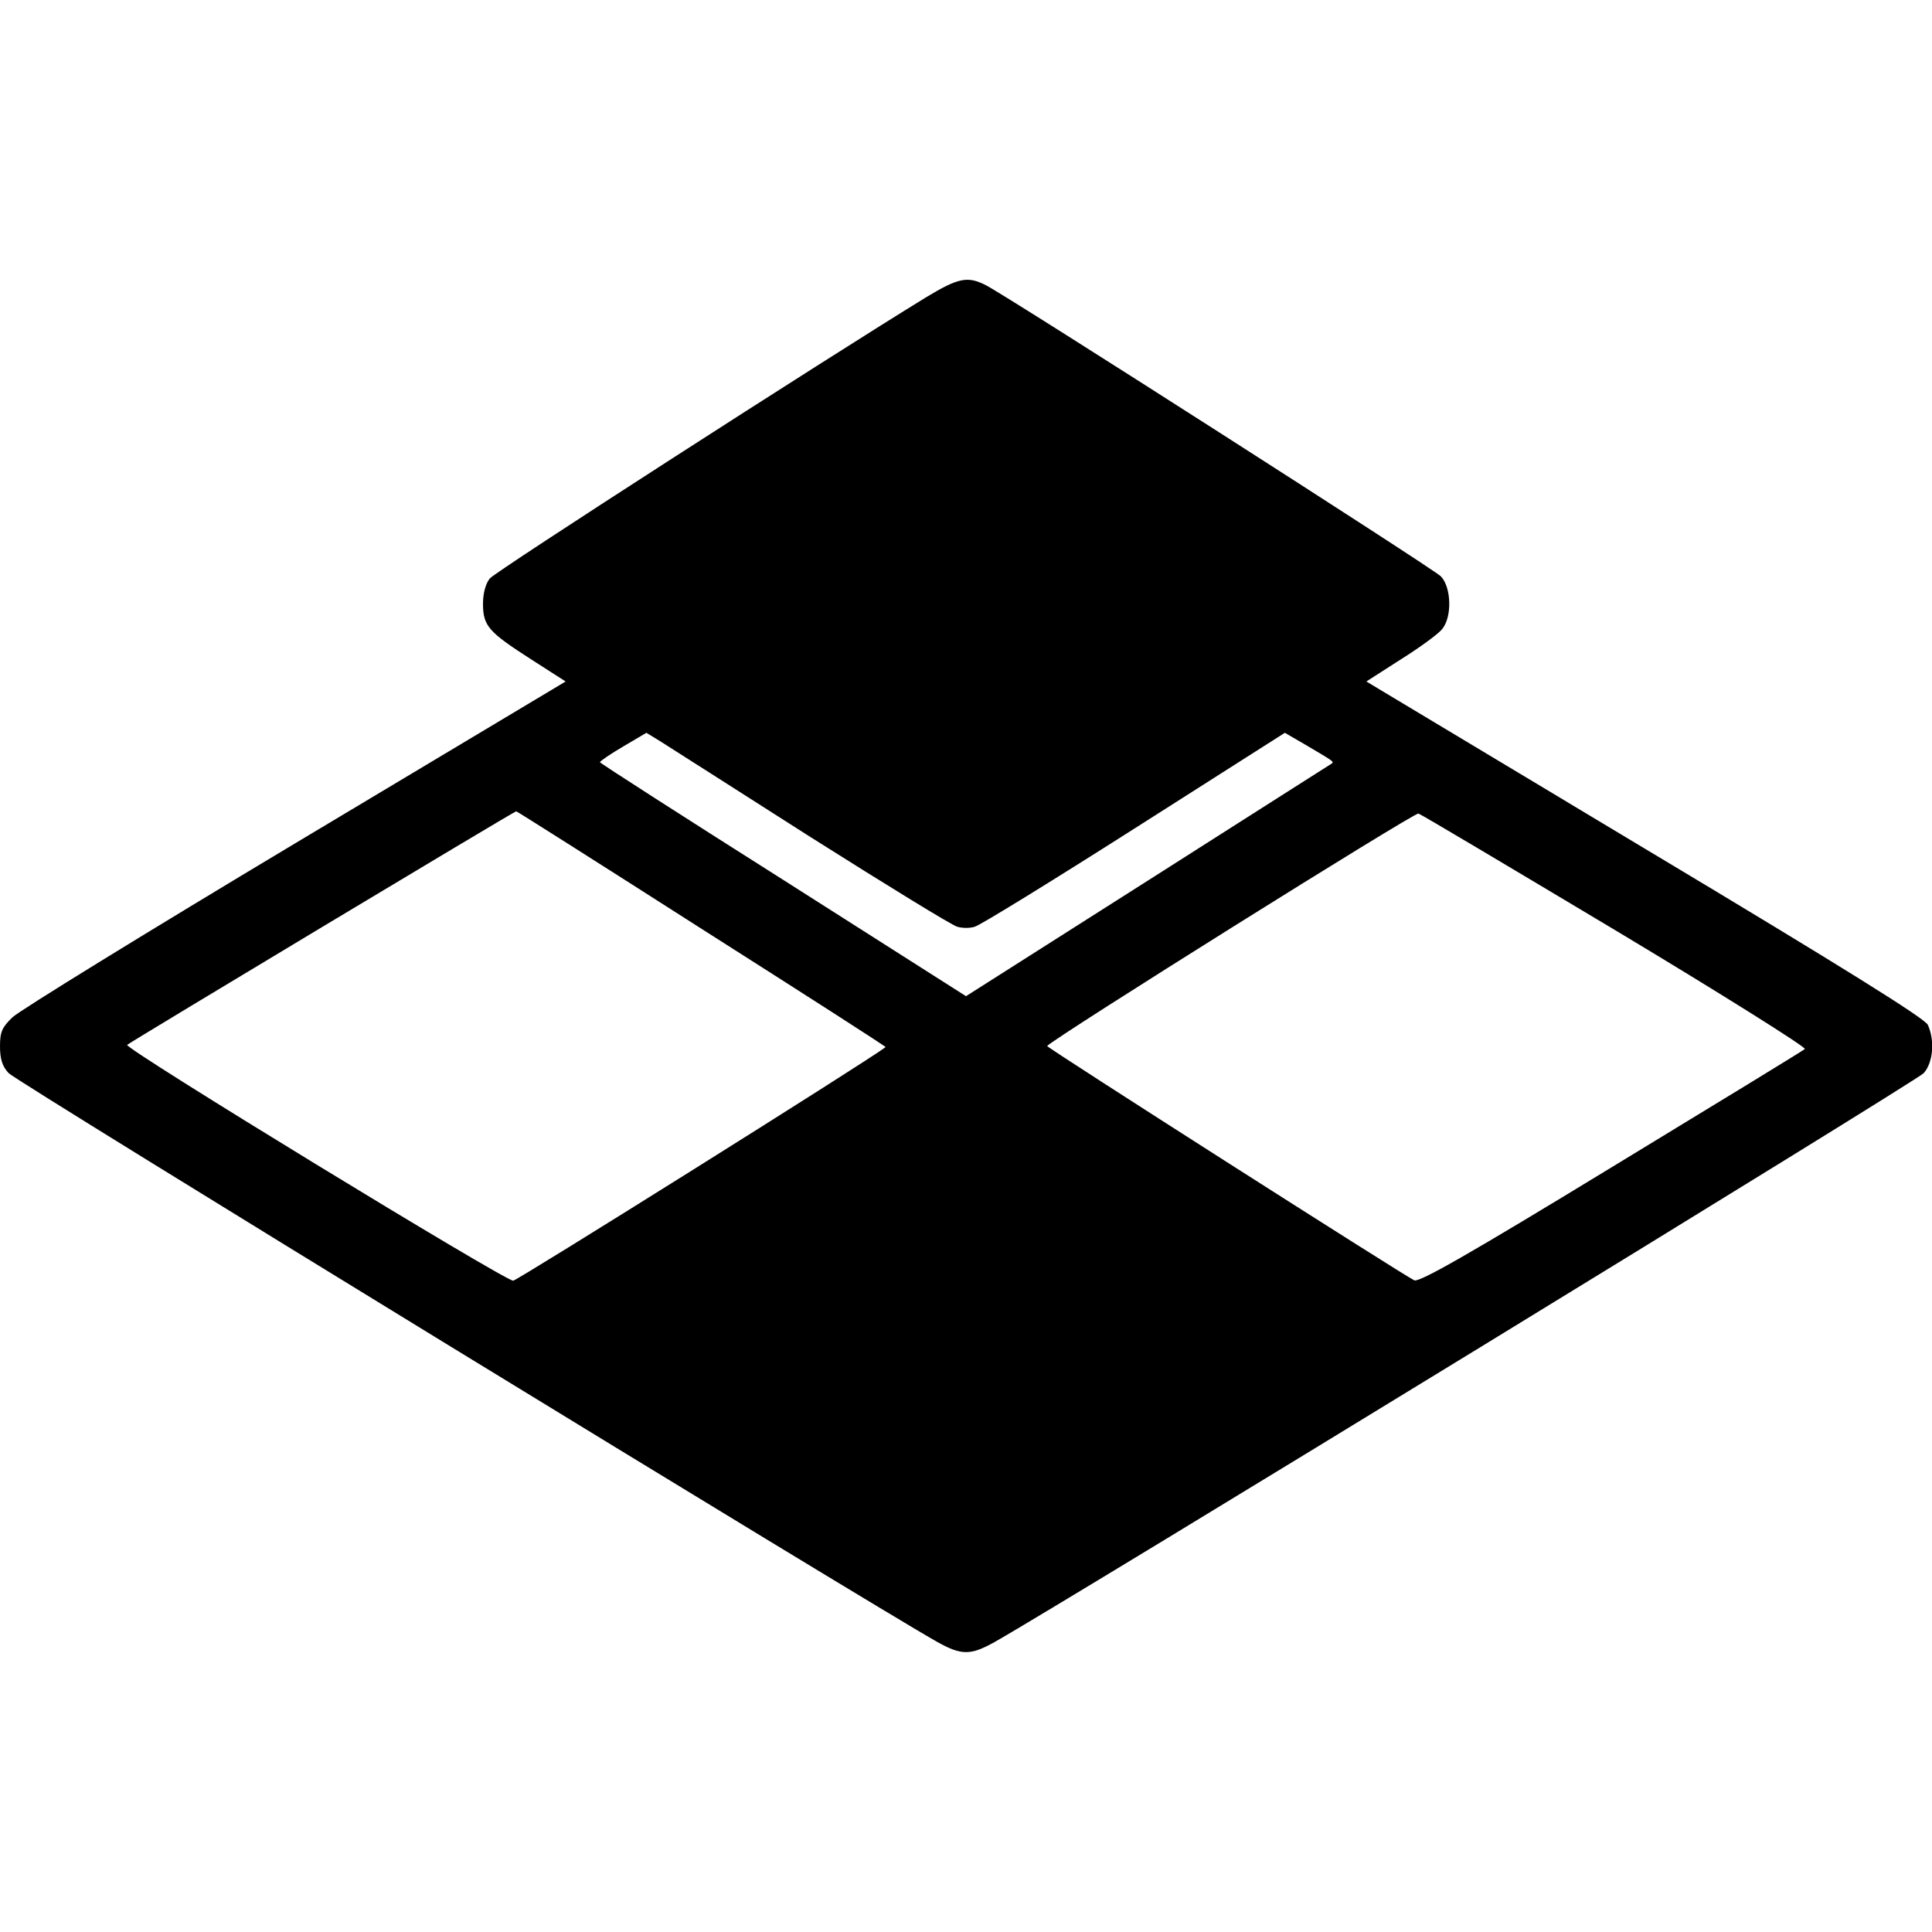
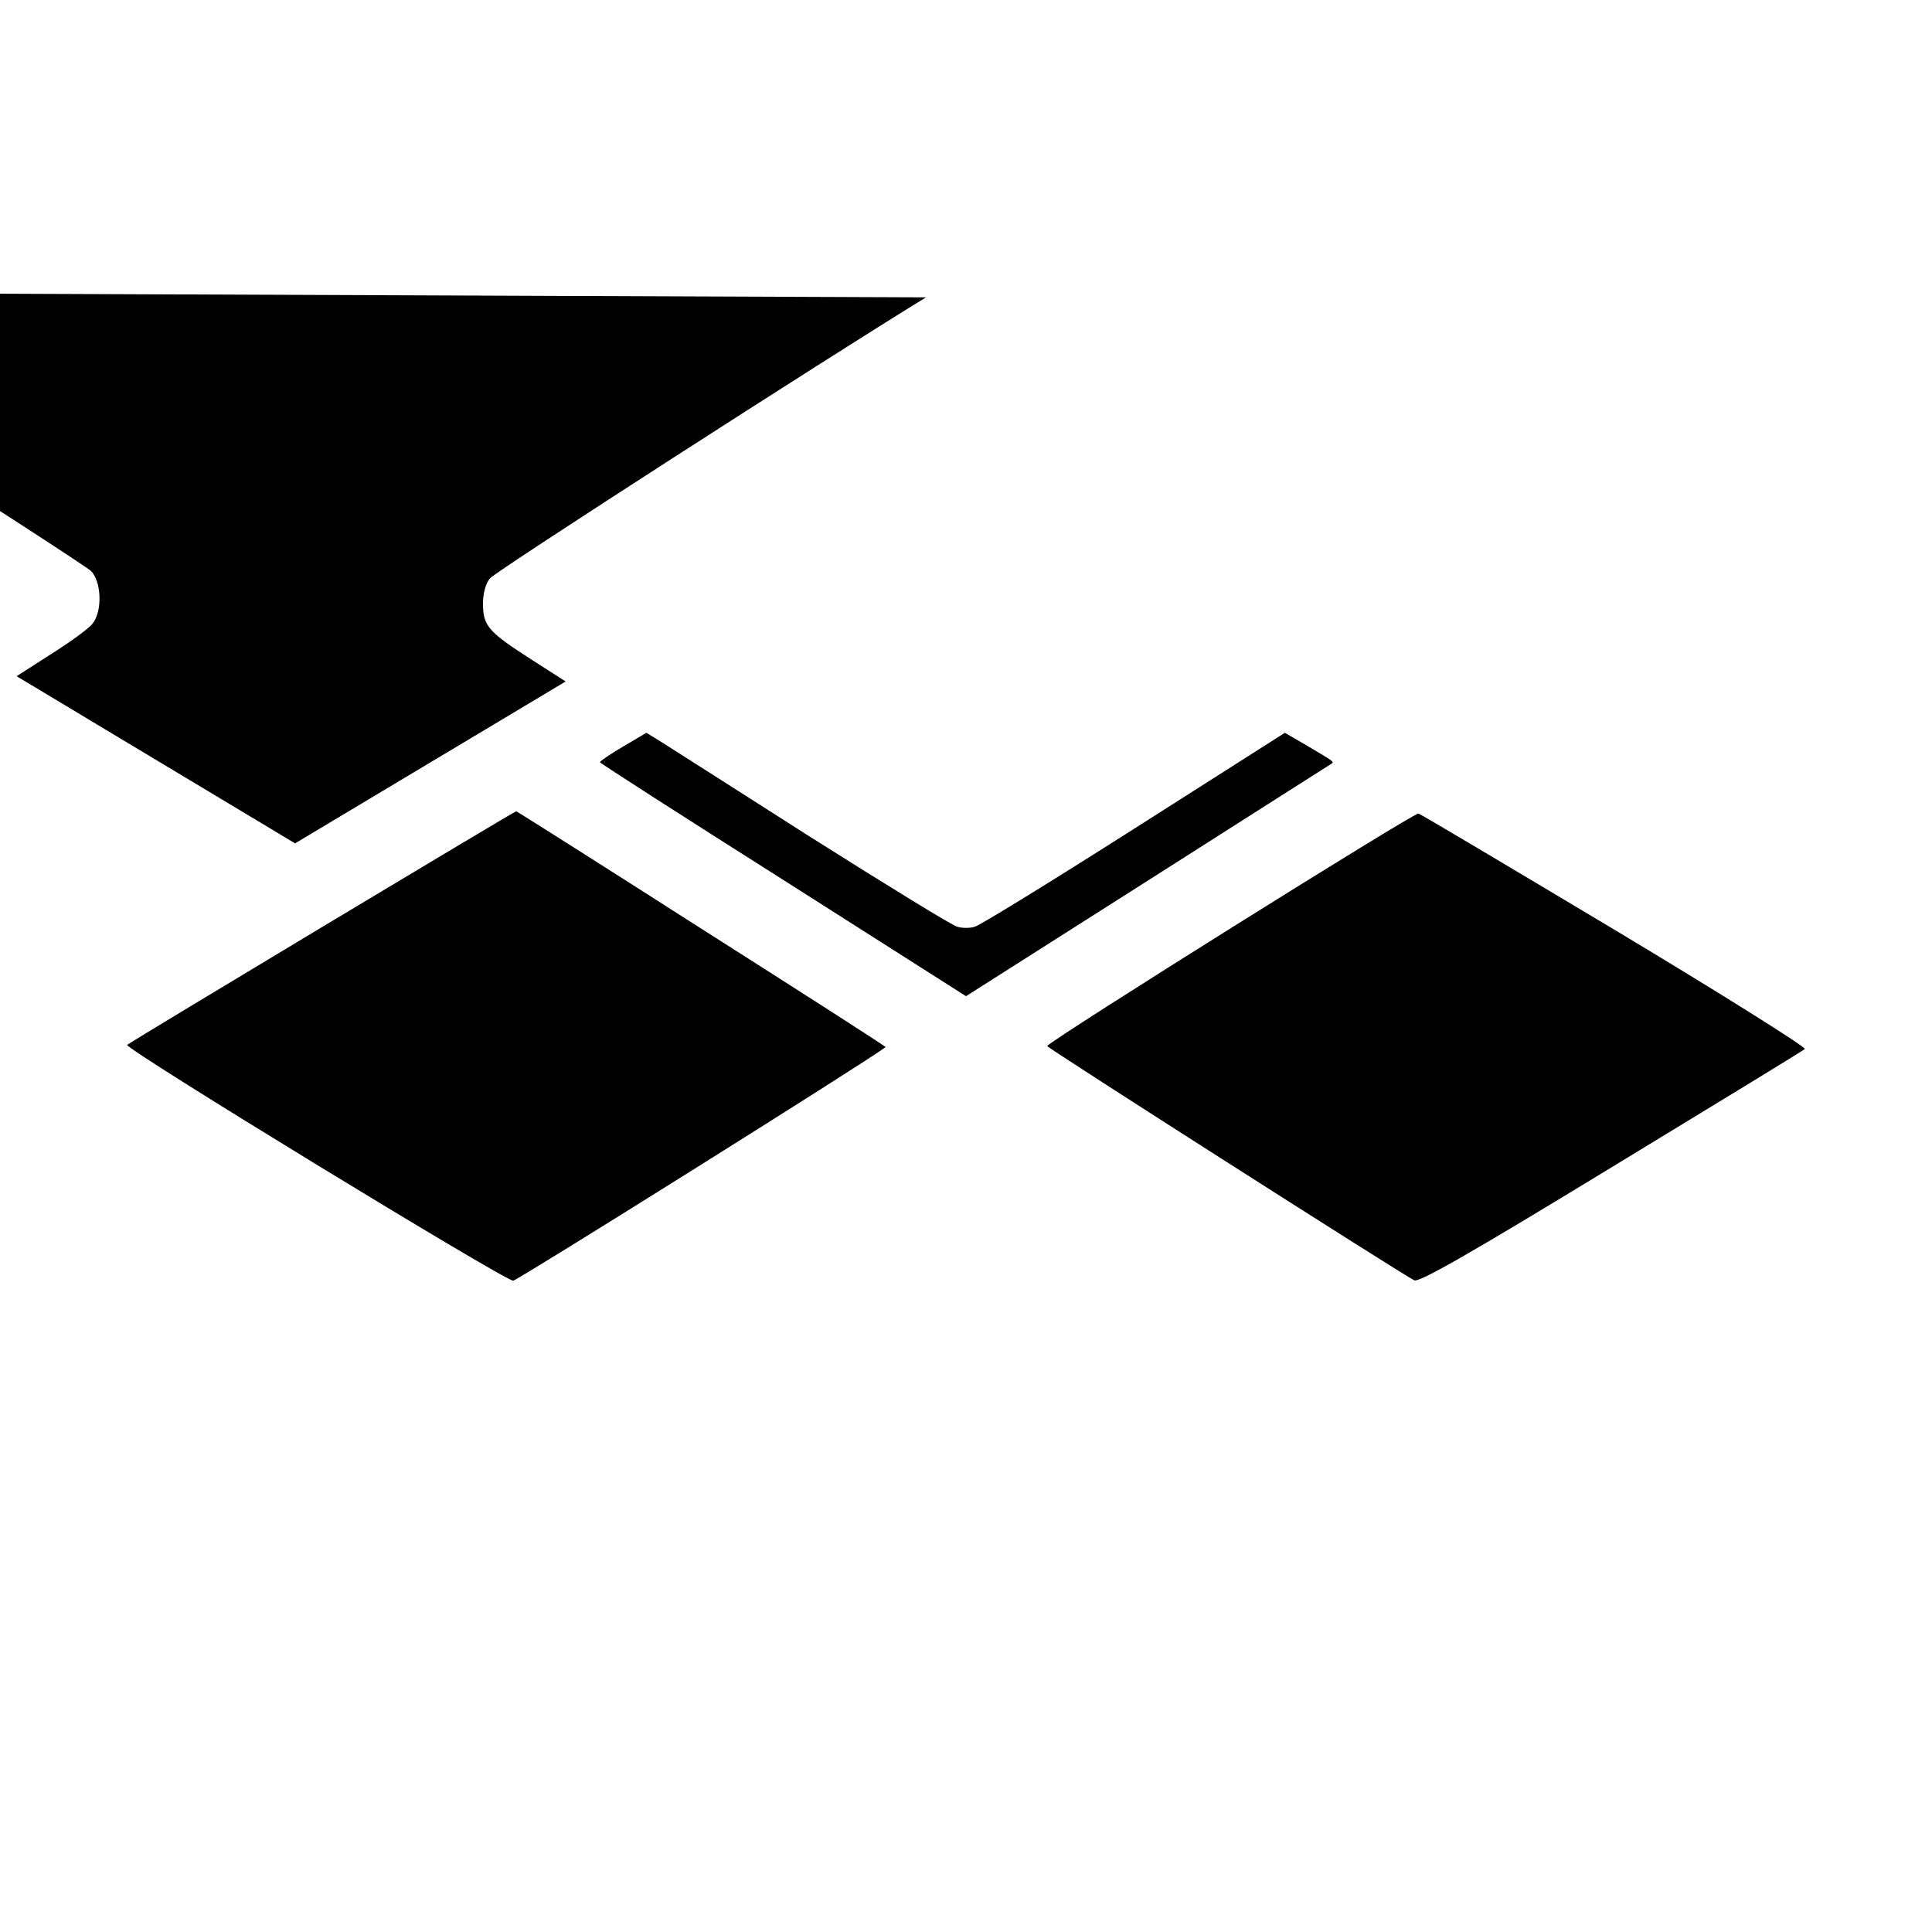
<svg xmlns="http://www.w3.org/2000/svg" version="1.0" width="512pt" height="512pt" viewBox="0 0 512 512" preserveAspectRatio="xMidYMid meet">
  <g transform="translate(0,512) scale(0.1,-0.1)" fill="#000000" stroke="none">
-     <path d="M2454 4332 c-266 -163 -1142 -727 -1156 -745 -11 -14 -18 -39 -18 -67 0 -59 15 -75 127 -147 l92 -59 -717 -429 c-394 -236 -732 -444 -749 -461 -28 -27 -33 -39 -33 -77 0 -33 6 -53 23 -71 18 -21 2289 -1411 2462 -1508 63 -35 87 -35 150 0 173 97 2444 1487 2463 1508 25 28 30 86 11 128 -8 17 -219 149 -750 467 l-738 443 92 59 c51 32 100 68 109 80 27 33 24 112 -4 140 -23 22 -1143 739 -1205 771 -49 25 -73 20 -159 -32z m-305 -1431 c201 -127 375 -234 388 -237 13 -4 34 -4 46 0 13 3 203 120 423 260 l399 254 50 -29 c78 -46 80 -47 75 -52 -3 -2 -222 -141 -487 -310 l-483 -307 -484 308 c-267 169 -485 309 -486 312 0 3 28 22 62 42 l61 36 36 -22 c20 -13 200 -127 400 -255z m-289 -243 c269 -171 489 -312 487 -313 -53 -40 -977 -619 -987 -619 -23 0 -1032 616 -1023 625 9 8 1026 619 1031 619 2 0 223 -140 492 -312z m2422 -4 c280 -168 506 -310 501 -314 -4 -4 -235 -145 -513 -314 -379 -231 -509 -305 -522 -299 -28 13 -976 618 -973 621 21 23 974 620 984 616 7 -2 242 -142 523 -310z" />
+     <path d="M2454 4332 c-266 -163 -1142 -727 -1156 -745 -11 -14 -18 -39 -18 -67 0 -59 15 -75 127 -147 l92 -59 -717 -429 l-738 443 92 59 c51 32 100 68 109 80 27 33 24 112 -4 140 -23 22 -1143 739 -1205 771 -49 25 -73 20 -159 -32z m-305 -1431 c201 -127 375 -234 388 -237 13 -4 34 -4 46 0 13 3 203 120 423 260 l399 254 50 -29 c78 -46 80 -47 75 -52 -3 -2 -222 -141 -487 -310 l-483 -307 -484 308 c-267 169 -485 309 -486 312 0 3 28 22 62 42 l61 36 36 -22 c20 -13 200 -127 400 -255z m-289 -243 c269 -171 489 -312 487 -313 -53 -40 -977 -619 -987 -619 -23 0 -1032 616 -1023 625 9 8 1026 619 1031 619 2 0 223 -140 492 -312z m2422 -4 c280 -168 506 -310 501 -314 -4 -4 -235 -145 -513 -314 -379 -231 -509 -305 -522 -299 -28 13 -976 618 -973 621 21 23 974 620 984 616 7 -2 242 -142 523 -310z" />
  </g>
</svg>